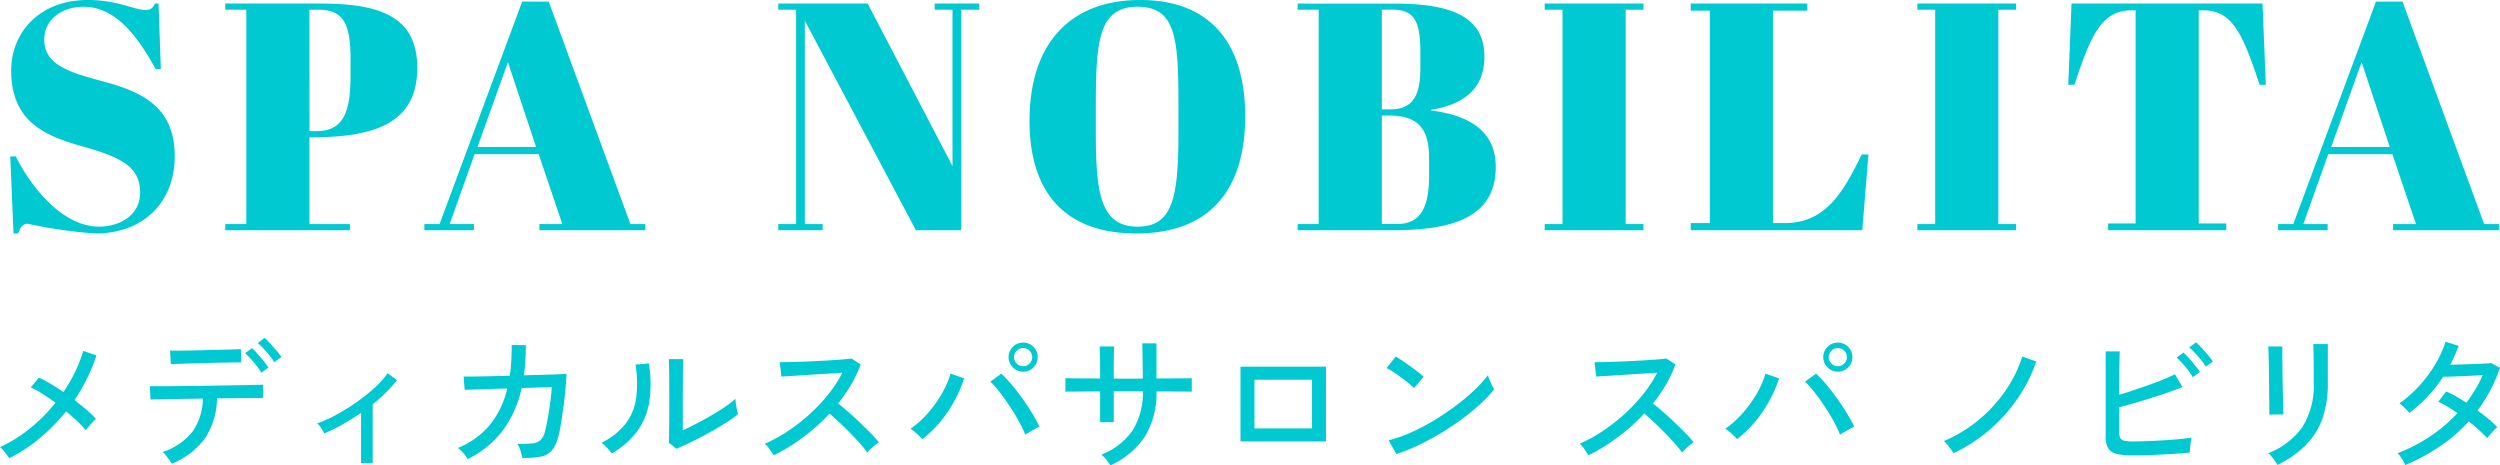
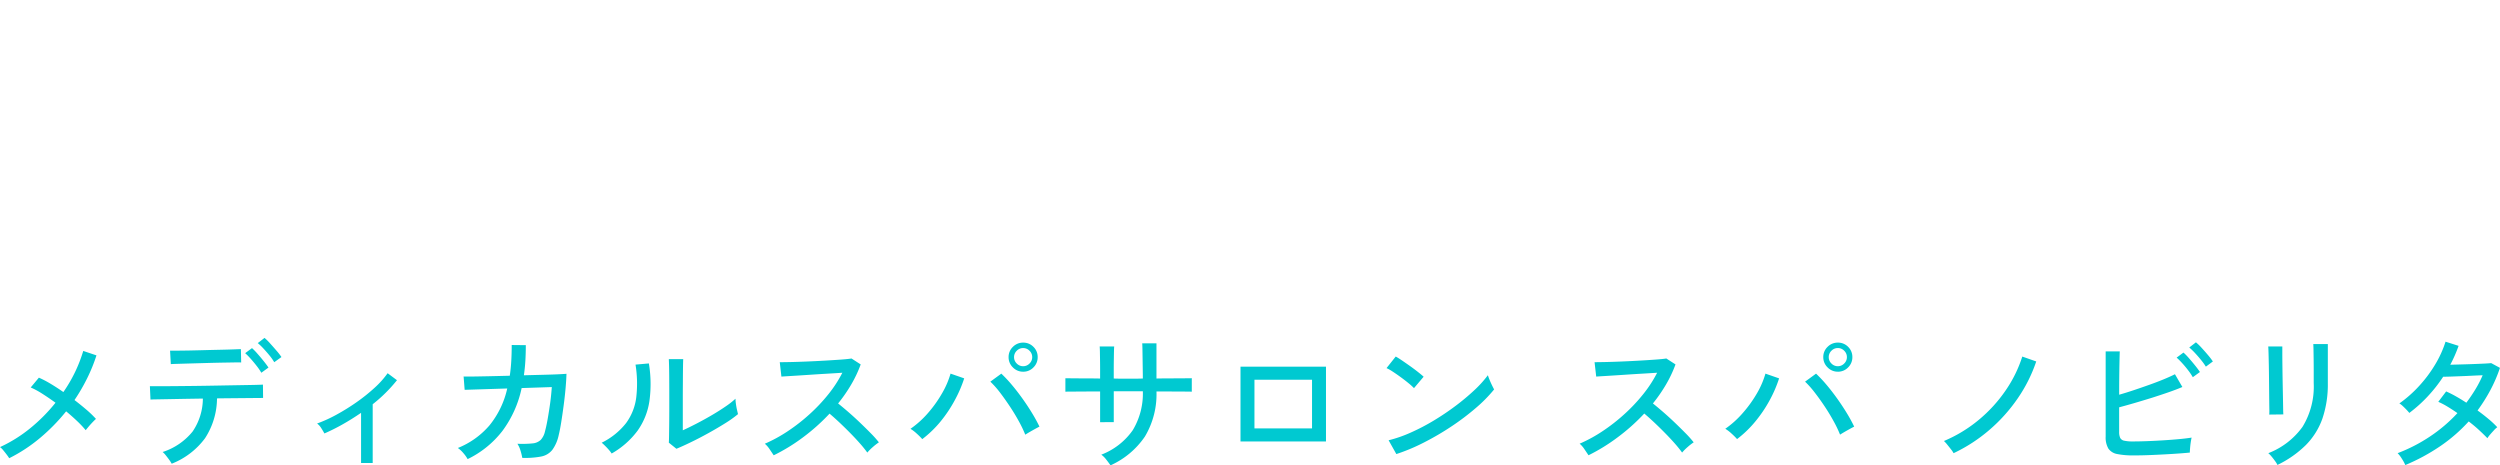
<svg xmlns="http://www.w3.org/2000/svg" width="185.306" height="34.493" viewBox="0 0 185.306 34.493">
  <g id="グループ_117" data-name="グループ 117" transform="translate(-33.463 -28.936)">
-     <path id="パス_493" data-name="パス 493" d="M7.8-.264c-2.64,0-4.968-2.808-6.168-5.208H1.224L1.464.24H1.8c.192-.456.336-.72.72-.72A34.287,34.287,0,0,0,7.536.24c3.528,0,5.88-2.28,5.88-5.736,0-3.984-2.952-4.9-5.616-5.616-2.424-.648-4.056-1.248-4.056-3.024,0-1.416,1.2-2.424,2.928-2.424,2.472,0,4.1,2.4,5.328,4.608h.384L12.216-16.8h-.264c-.168.312-.288.48-.7.48-.816,0-2.064-.744-4.272-.744-3.7,0-5.688,2.52-5.688,5.208C1.3-8.232,3.5-7.08,6.408-6.264c2.952.84,4.44,1.488,4.44,3.48C10.848-1.032,9.24-.264,7.8-.264ZM17.16-16.8v.456h1.56V-.456H17.16V0H26.4V-.456h-3V-6.888h.192c4.656,0,7.8-1.056,7.8-5.136,0-3.768-2.664-4.776-7.176-4.776Zm6.24.456h.648c1.824,0,2.4.96,2.4,3.672v1.152c0,2.784-.528,4.176-2.544,4.176h-.5ZM42.144-.456h-1.7V0h7.848V-.456h-1.1L41.136-16.944H39.168L33.048-.456H31.92V0h3.672V-.456h-1.8L35.64-5.64h4.752Zm-4.032-12L40.2-6.168H35.856Zm33.6-3.888h1.32V-16.8H69.744v.456h1.32V-4.752L64.776-16.8H58.152v.456h1.32V-.456h-1.32V0H61.44V-.456H60.12V-15.528L68.352,0h3.36Zm16.1,8.928c0,4.824-.336,7.152-3.024,7.152-2.808,0-3.1-2.592-3.1-7.1V-9.1c0-4.92.192-7.464,3.1-7.464,2.88,0,3.024,2.448,3.024,7.368Zm-11.04-.72c0,5.28,2.568,8.376,7.92,8.376C90.24.24,92.76-3.1,92.76-8.448c0-5.448-2.616-8.616-7.776-8.616C79.632-17.064,76.776-13.656,76.776-8.136ZM96.648-16.8v.456h1.56V-.456h-1.56V0H103.7c4.512,0,7.632-.984,7.632-4.7,0-2.52-1.776-3.792-4.8-4.176v-.048c2.52-.408,3.96-1.632,3.96-3.936,0-2.976-2.448-3.936-6.672-3.936Zm6.24,8.3h.552c2.328,0,2.952,1.2,2.952,3.168v1.272c0,2.208-.528,3.6-2.376,3.6h-1.128Zm0-7.848h.768c1.68,0,2.088.888,2.088,3.192v1.128c0,1.968-.5,3.072-2.232,3.072h-.624ZM114.96-16.8v.456h1.32V-.456h-1.32V0h7.32V-.456h-1.32V-16.344h1.32V-16.8Zm10.824,0v.528H127.2V-.528h-1.416V0H138.5l.456-5.616h-.5c-1.416,2.928-2.736,5.088-5.712,5.088h-.864V-16.272h2.544V-16.8Zm16.8,0v.456h1.32V-.456h-1.32V0h7.32V-.456h-1.32V-16.344h1.32V-16.8Zm25.584,0h-14.16l-.24,6.024h.456c1.224-3.72,2.04-5.52,4.224-5.52h.312V-.5h-2.04V0h8.76V-.5h-2.04V-16.3h.288c2.184,0,2.928,1.608,4.224,5.52h.456ZM179.544-.456h-1.7V0h7.848V-.456h-1.1l-6.048-16.488h-1.968L170.448-.456H169.32V0h3.672V-.456h-1.8L173.04-5.64h4.752Zm-4.032-12L177.6-6.168h-4.344Z" transform="translate(33 46)" fill="#00c9d1" />
    <path id="パス_494" data-name="パス 494" d="M2.145-.1a3.135,3.135,0,0,0-.187-.269q-.121-.16-.253-.319a1.3,1.3,0,0,0-.242-.237,10.4,10.4,0,0,0,2.244-1.4,12.456,12.456,0,0,0,1.87-1.887q-.5-.363-.974-.665a6.284,6.284,0,0,0-.863-.468l.605-.726a7.515,7.515,0,0,1,.875.457q.467.28.94.61A10.689,10.689,0,0,0,7.634-8.052l.979.33a12.333,12.333,0,0,1-.688,1.694,13.739,13.739,0,0,1-.94,1.617q.473.363.891.721a7.461,7.461,0,0,1,.7.676q-.1.088-.253.248t-.292.324q-.138.165-.215.264a7.8,7.8,0,0,0-.632-.671q-.38-.363-.819-.726A14.108,14.108,0,0,1,4.444-1.612,11.691,11.691,0,0,1,2.145-.1ZM14.19.308a2.253,2.253,0,0,0-.182-.286q-.127-.176-.259-.341a1.5,1.5,0,0,0-.231-.242,4.7,4.7,0,0,0,2.222-1.518A4.368,4.368,0,0,0,16.5-4.521L15.153-4.5l-1.188.022-.891.016q-.358.005-.457.016l-.044-.99h.561q.473,0,1.2-.006t1.573-.016q.847-.011,1.7-.027t1.579-.028q.726-.011,1.2-.022t.567-.022l.011.99-.6.005-1.232.011q-.737.006-1.584.016a5.477,5.477,0,0,1-.891,2.959A5.637,5.637,0,0,1,14.19.308Zm-.066-7.381-.055-1h.479q.39,0,.957-.011T16.7-8.113q.627-.016,1.194-.028t.957-.028q.39-.016.467-.016l.022.99q-.1-.011-.49-.005l-.946.016q-.555.011-1.166.028l-1.171.033-.951.028Q14.223-7.084,14.124-7.073Zm6.71.638a4.338,4.338,0,0,0-.346-.506q-.214-.275-.44-.528a4.987,4.987,0,0,0-.412-.418l.506-.374a4.541,4.541,0,0,1,.407.418q.242.275.467.556t.347.468Zm.957-.781a3.746,3.746,0,0,0-.352-.5q-.22-.269-.451-.517a4.519,4.519,0,0,0-.418-.4l.5-.385a3.9,3.9,0,0,1,.418.413q.242.269.479.544a4.49,4.49,0,0,1,.357.462ZM28.226.253V-3.465q-.671.462-1.364.853a14.537,14.537,0,0,1-1.353.677q-.1-.187-.242-.407a1.207,1.207,0,0,0-.3-.33,10.311,10.311,0,0,0,1.457-.666A15.591,15.591,0,0,0,27.9-4.257a13,13,0,0,0,1.32-1.056A6.635,6.635,0,0,0,30.195-6.4l.693.517a10.94,10.94,0,0,1-1.8,1.782V.253Zm7.9-.286a2.568,2.568,0,0,0-.308-.435A2.144,2.144,0,0,0,35.4-.858,6.05,6.05,0,0,0,37.741-2.53a6.593,6.593,0,0,0,1.32-2.739l-3.157.1-.077-.99q.1.011.6.005t1.249-.022q.748-.016,1.573-.038.077-.517.11-1.083t.033-1.194l1.045.011q0,.605-.033,1.16t-.11,1.073l1.474-.038q.682-.016,1.139-.039t.544-.033q-.011.44-.066,1.067T43.241-4q-.088.666-.181,1.243t-.181.93A2.868,2.868,0,0,1,42.4-.715a1.394,1.394,0,0,1-.825.49,6.4,6.4,0,0,1-1.4.1,4.179,4.179,0,0,0-.126-.523,1.868,1.868,0,0,0-.236-.523,7.732,7.732,0,0,0,1.117-.027,1.011,1.011,0,0,0,.611-.258,1.369,1.369,0,0,0,.319-.638q.1-.363.2-.93t.187-1.194q.082-.627.115-1.155L40.128-5.3A8.115,8.115,0,0,1,38.7-2.118,7.254,7.254,0,0,1,36.124-.033ZM51.6-.8l-.561-.451q.011-.154.016-.534t.011-.88q.005-.5.006-1.04v-1q0-.781-.006-1.54t-.028-1.2h1.067q-.011.209-.017.677T52.08-5.759q-.005.544-.006,1.006v2.585q.462-.209,1.034-.506T54.241-3.3q.561-.33,1.023-.649a5.961,5.961,0,0,0,.715-.561,3.006,3.006,0,0,0,.033.385q.033.242.083.457t.071.3a8.313,8.313,0,0,1-.951.677q-.589.369-1.254.737t-1.293.671Q52.041-.979,51.6-.8Zm-4.8.352a2.039,2.039,0,0,0-.2-.264q-.132-.154-.281-.3a3.261,3.261,0,0,0-.258-.237,5.21,5.21,0,0,0,1.815-1.463,4.06,4.06,0,0,0,.748-1.9,8.808,8.808,0,0,0-.055-2.426l.99-.088A9.3,9.3,0,0,1,49.6-4.34a5.064,5.064,0,0,1-.875,2.195A6.186,6.186,0,0,1,46.805-.451Zm12.012.132q-.11-.165-.3-.446a1.93,1.93,0,0,0-.358-.412A10.726,10.726,0,0,0,59.851-2.1a13.5,13.5,0,0,0,1.617-1.26,12.658,12.658,0,0,0,1.4-1.485A9.313,9.313,0,0,0,63.9-6.435q-.506.033-1.149.071t-1.3.082q-.654.044-1.2.077t-.869.055l-.121-1.067q.264,0,.8-.011t1.2-.039q.666-.028,1.331-.066t1.2-.077q.534-.038.786-.082l.682.44a9.09,9.09,0,0,1-.7,1.485,11.365,11.365,0,0,1-.974,1.408q.374.3.8.671t.847.775q.418.4.781.77a7.78,7.78,0,0,1,.594.666,4.084,4.084,0,0,0-.446.346,3.625,3.625,0,0,0-.412.413A8.659,8.659,0,0,0,65.2-1.2q-.335-.38-.731-.781t-.792-.775q-.4-.374-.726-.649a14.545,14.545,0,0,1-1.991,1.776A13.573,13.573,0,0,1,58.817-.319Zm11.011-1.2a4.946,4.946,0,0,0-.4-.4,2.824,2.824,0,0,0-.473-.363,7.024,7.024,0,0,0,1.314-1.188,9.1,9.1,0,0,0,1.034-1.457,6.366,6.366,0,0,0,.622-1.447l1.012.352a9.441,9.441,0,0,1-.715,1.65A9.853,9.853,0,0,1,71.17-2.811,8.123,8.123,0,0,1,69.828-1.518Zm7.634-.33a8.589,8.589,0,0,0-.479-1q-.3-.55-.671-1.106T75.57-4.989a6.856,6.856,0,0,0-.7-.786l.814-.594a9.985,9.985,0,0,1,.764.814q.4.473.786,1.012t.715,1.078a11.264,11.264,0,0,1,.561,1.023q-.176.088-.5.27T77.462-1.848ZM77.3-6.512a1.037,1.037,0,0,1-.759-.319,1.037,1.037,0,0,1-.319-.759,1.031,1.031,0,0,1,.319-.764,1.046,1.046,0,0,1,.759-.314,1.04,1.04,0,0,1,.765.314,1.04,1.04,0,0,1,.313.764,1.046,1.046,0,0,1-.313.759A1.031,1.031,0,0,1,77.3-6.512Zm0-.407a.646.646,0,0,0,.473-.2.646.646,0,0,0,.2-.473.646.646,0,0,0-.2-.473.646.646,0,0,0-.473-.2.646.646,0,0,0-.473.2.646.646,0,0,0-.2.473.646.646,0,0,0,.2.473A.646.646,0,0,0,77.3-6.919ZM83.776.429q-.1-.154-.308-.418a1.777,1.777,0,0,0-.374-.374,5.034,5.034,0,0,0,2.332-1.815,5.253,5.253,0,0,0,.748-2.882H84.018v2.288H83.006V-5.049q-.572,0-1.122.005t-.941.005q-.39,0-.511.011v-1l.479.006q.391.005.946.005t1.149.011v-.682q0-.374-.006-.726T82.99-8.03q-.006-.264-.017-.352h1.078q-.011.077-.017.346t-.011.627q-.006.357-.006.732v.671q.352.011.627.011h.88q.286,0,.649-.011,0-.253-.006-.633t-.011-.781q-.006-.4-.011-.732t-.017-.462h1.056v2.607q.572-.011,1.122-.011t.957-.005l.539-.006v1q-.121-.011-.528-.011t-.957-.005q-.55-.005-1.133-.005a6.112,6.112,0,0,1-.858,3.344A6.1,6.1,0,0,1,83.776.429Zm9.636-1.771V-6.886h6.336v5.544Zm1.034-.968h4.268V-5.918H94.446Zm10.516,1.9L104.39-1.43A9.6,9.6,0,0,0,106.029-2a15.34,15.34,0,0,0,1.7-.886,19.012,19.012,0,0,0,1.611-1.083,16.521,16.521,0,0,0,1.392-1.161,8.33,8.33,0,0,0,1.017-1.122,3.111,3.111,0,0,0,.121.335q.088.215.187.418t.154.3a10.564,10.564,0,0,1-1.342,1.364,18.2,18.2,0,0,1-1.793,1.359,20.1,20.1,0,0,1-2.035,1.194A14.11,14.11,0,0,1,104.962-.407Zm1.309-4.884a4.061,4.061,0,0,0-.38-.347q-.258-.214-.566-.44t-.6-.418a3.558,3.558,0,0,0-.489-.28l.682-.858q.2.11.489.308t.6.418q.308.22.572.429t.407.341ZM119.207-.319q-.11-.165-.3-.446a1.93,1.93,0,0,0-.357-.412,10.726,10.726,0,0,0,1.694-.924,13.5,13.5,0,0,0,1.617-1.26,12.659,12.659,0,0,0,1.4-1.485,9.312,9.312,0,0,0,1.034-1.59q-.506.033-1.149.071t-1.3.082q-.654.044-1.2.077t-.869.055l-.121-1.067q.264,0,.8-.011t1.2-.039q.665-.028,1.331-.066t1.2-.077q.534-.038.786-.082l.682.44a9.09,9.09,0,0,1-.7,1.485,11.367,11.367,0,0,1-.974,1.408q.374.3.8.671t.847.775q.418.4.781.77a7.78,7.78,0,0,1,.594.666,4.084,4.084,0,0,0-.446.346,3.625,3.625,0,0,0-.412.413,8.66,8.66,0,0,0-.555-.688q-.336-.38-.732-.781t-.792-.775q-.4-.374-.726-.649a14.545,14.545,0,0,1-1.991,1.776A13.573,13.573,0,0,1,119.207-.319Zm11.011-1.2a4.945,4.945,0,0,0-.4-.4,2.824,2.824,0,0,0-.473-.363,7.024,7.024,0,0,0,1.314-1.188A9.1,9.1,0,0,0,131.7-4.923a6.366,6.366,0,0,0,.622-1.447l1.012.352a9.44,9.44,0,0,1-.715,1.65,9.854,9.854,0,0,1-1.056,1.556A8.123,8.123,0,0,1,130.218-1.518Zm7.634-.33a8.589,8.589,0,0,0-.479-1q-.3-.55-.671-1.106t-.743-1.034a6.856,6.856,0,0,0-.7-.786l.814-.594a9.985,9.985,0,0,1,.765.814q.4.473.786,1.012t.715,1.078a11.266,11.266,0,0,1,.561,1.023q-.176.088-.5.27T137.852-1.848Zm-.165-4.664a1.037,1.037,0,0,1-.759-.319,1.037,1.037,0,0,1-.319-.759,1.031,1.031,0,0,1,.319-.764,1.046,1.046,0,0,1,.759-.314,1.04,1.04,0,0,1,.764.314,1.04,1.04,0,0,1,.314.764,1.046,1.046,0,0,1-.314.759A1.031,1.031,0,0,1,137.687-6.512Zm0-.407a.646.646,0,0,0,.473-.2.646.646,0,0,0,.2-.473.646.646,0,0,0-.2-.473.646.646,0,0,0-.473-.2.646.646,0,0,0-.473.2.646.646,0,0,0-.2.473.646.646,0,0,0,.2.473A.646.646,0,0,0,137.687-6.919Zm8.58,6.446a1.846,1.846,0,0,0-.192-.286q-.138-.176-.281-.352a2.336,2.336,0,0,0-.242-.264,10.258,10.258,0,0,0,2.59-1.573,10.618,10.618,0,0,0,1.986-2.178,9.479,9.479,0,0,0,1.232-2.508l1.034.363a11.028,11.028,0,0,1-1.375,2.739,12.1,12.1,0,0,1-2.1,2.338A11.79,11.79,0,0,1,146.267-.473Zm13.387.165a5.938,5.938,0,0,1-1.254-.1,1.012,1.012,0,0,1-.66-.407,1.625,1.625,0,0,1-.2-.886V-8.019h1.045q-.011.308-.022.847t-.017,1.166q-.005.627-.005,1.2.5-.143,1.061-.33t1.133-.391q.567-.2,1.072-.407t.869-.391l.55.946q-.44.187-1.023.39t-1.227.407q-.644.2-1.276.385t-1.16.324v1.815a1.04,1.04,0,0,0,.077.451.422.422,0,0,0,.3.209,2.866,2.866,0,0,0,.649.055q.462,0,1.045-.022t1.188-.06q.605-.038,1.155-.088t.957-.115q-.033.132-.066.357t-.049.434q-.017.209-.017.319-.561.055-1.292.1t-1.474.077Q160.27-.308,159.654-.308Zm5.313-6.578a4.811,4.811,0,0,0-.357-.495q-.214-.264-.445-.512a4.822,4.822,0,0,0-.429-.412l.495-.385a4.235,4.235,0,0,1,.424.413q.247.269.479.544a4.875,4.875,0,0,1,.352.462ZM164-6.105a4.726,4.726,0,0,0-.341-.506q-.209-.275-.44-.528a5.587,5.587,0,0,0-.418-.418l.506-.374a4.54,4.54,0,0,1,.407.418q.242.275.467.556t.346.468Zm6.27,6.5A1.459,1.459,0,0,0,170.1.116q-.121-.171-.258-.336a1.816,1.816,0,0,0-.247-.253,5.6,5.6,0,0,0,2.536-1.953,5.7,5.7,0,0,0,.83-3.251v-.935q0-.363-.005-.781t-.011-.742q-.006-.324-.016-.424h1.078v2.882a7.85,7.85,0,0,1-.4,2.635,5.282,5.282,0,0,1-1.227,1.964A7.8,7.8,0,0,1,170.269.4Zm-.605-3.729a4.178,4.178,0,0,0,.006-.44q-.006-.374-.011-.924t-.011-1.161q-.005-.61-.016-1.161t-.022-.924q-.011-.374-.022-.44h1.045v.451q0,.374.006.907t.016,1.133q.011.6.022,1.144t.016.924q.006.38.017.478ZM179.751.407a3.269,3.269,0,0,0-.27-.49,2.1,2.1,0,0,0-.3-.391,11.892,11.892,0,0,0,2.409-1.243,11.237,11.237,0,0,0,2.024-1.727q-.363-.253-.726-.473a5.783,5.783,0,0,0-.693-.363l.583-.77a8.05,8.05,0,0,1,.732.369q.38.215.764.467.363-.484.671-.99a8.284,8.284,0,0,0,.539-1.045q-.352.011-.781.033t-.853.038l-.77.028q-.347.011-.523.011A10.766,10.766,0,0,1,181.428-4.7a10.339,10.339,0,0,1-1.38,1.243,3.208,3.208,0,0,0-.215-.242q-.137-.143-.28-.275a1.355,1.355,0,0,0-.242-.187,9.107,9.107,0,0,0,1.463-1.293,9.7,9.7,0,0,0,1.188-1.589,7.881,7.881,0,0,0,.77-1.694l.968.308a10.239,10.239,0,0,1-.616,1.4l.8-.022q.44-.011.874-.027t.792-.033q.357-.016.567-.038l.649.352a10.775,10.775,0,0,1-.72,1.667,12.632,12.632,0,0,1-.941,1.49q.44.319.82.638a7.062,7.062,0,0,1,.643.605,1.537,1.537,0,0,0-.247.225q-.148.16-.286.319a2.068,2.068,0,0,0-.2.27q-.275-.286-.627-.611t-.759-.632a11.8,11.8,0,0,1-2.123,1.842A14.668,14.668,0,0,1,179.751.407Z" transform="translate(32 63)" fill="#00c9d1" />
  </g>
</svg>